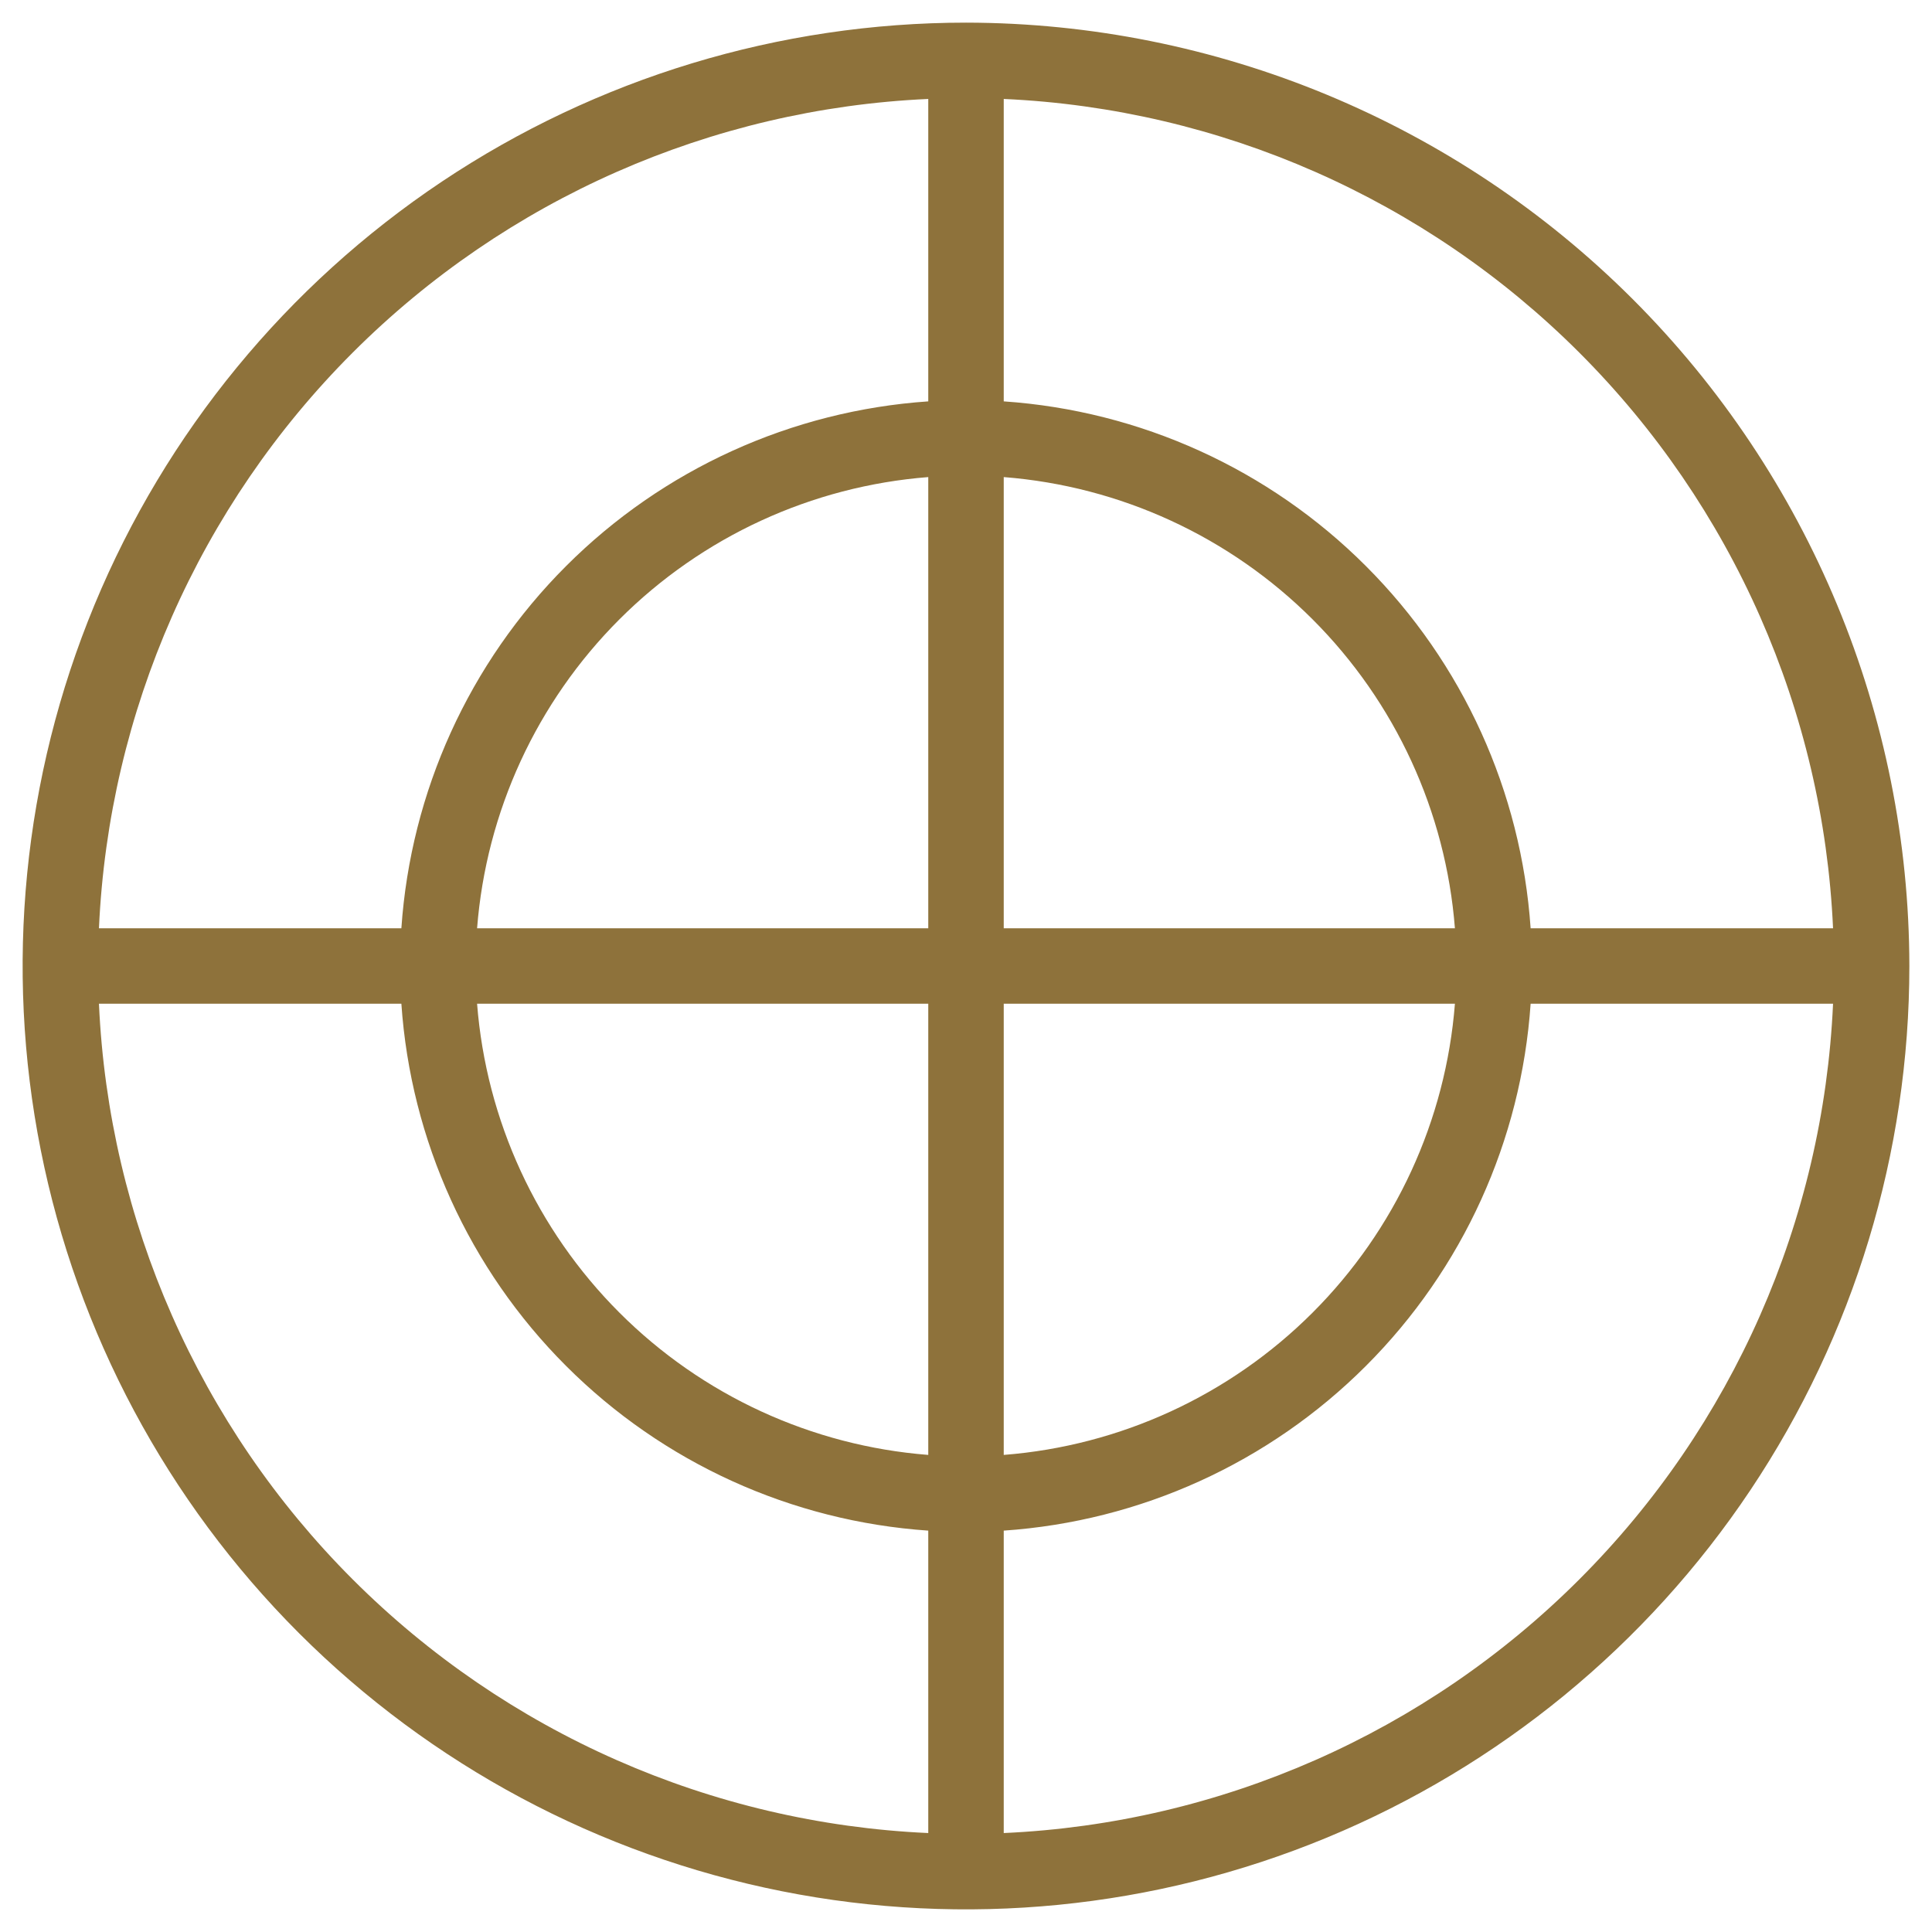
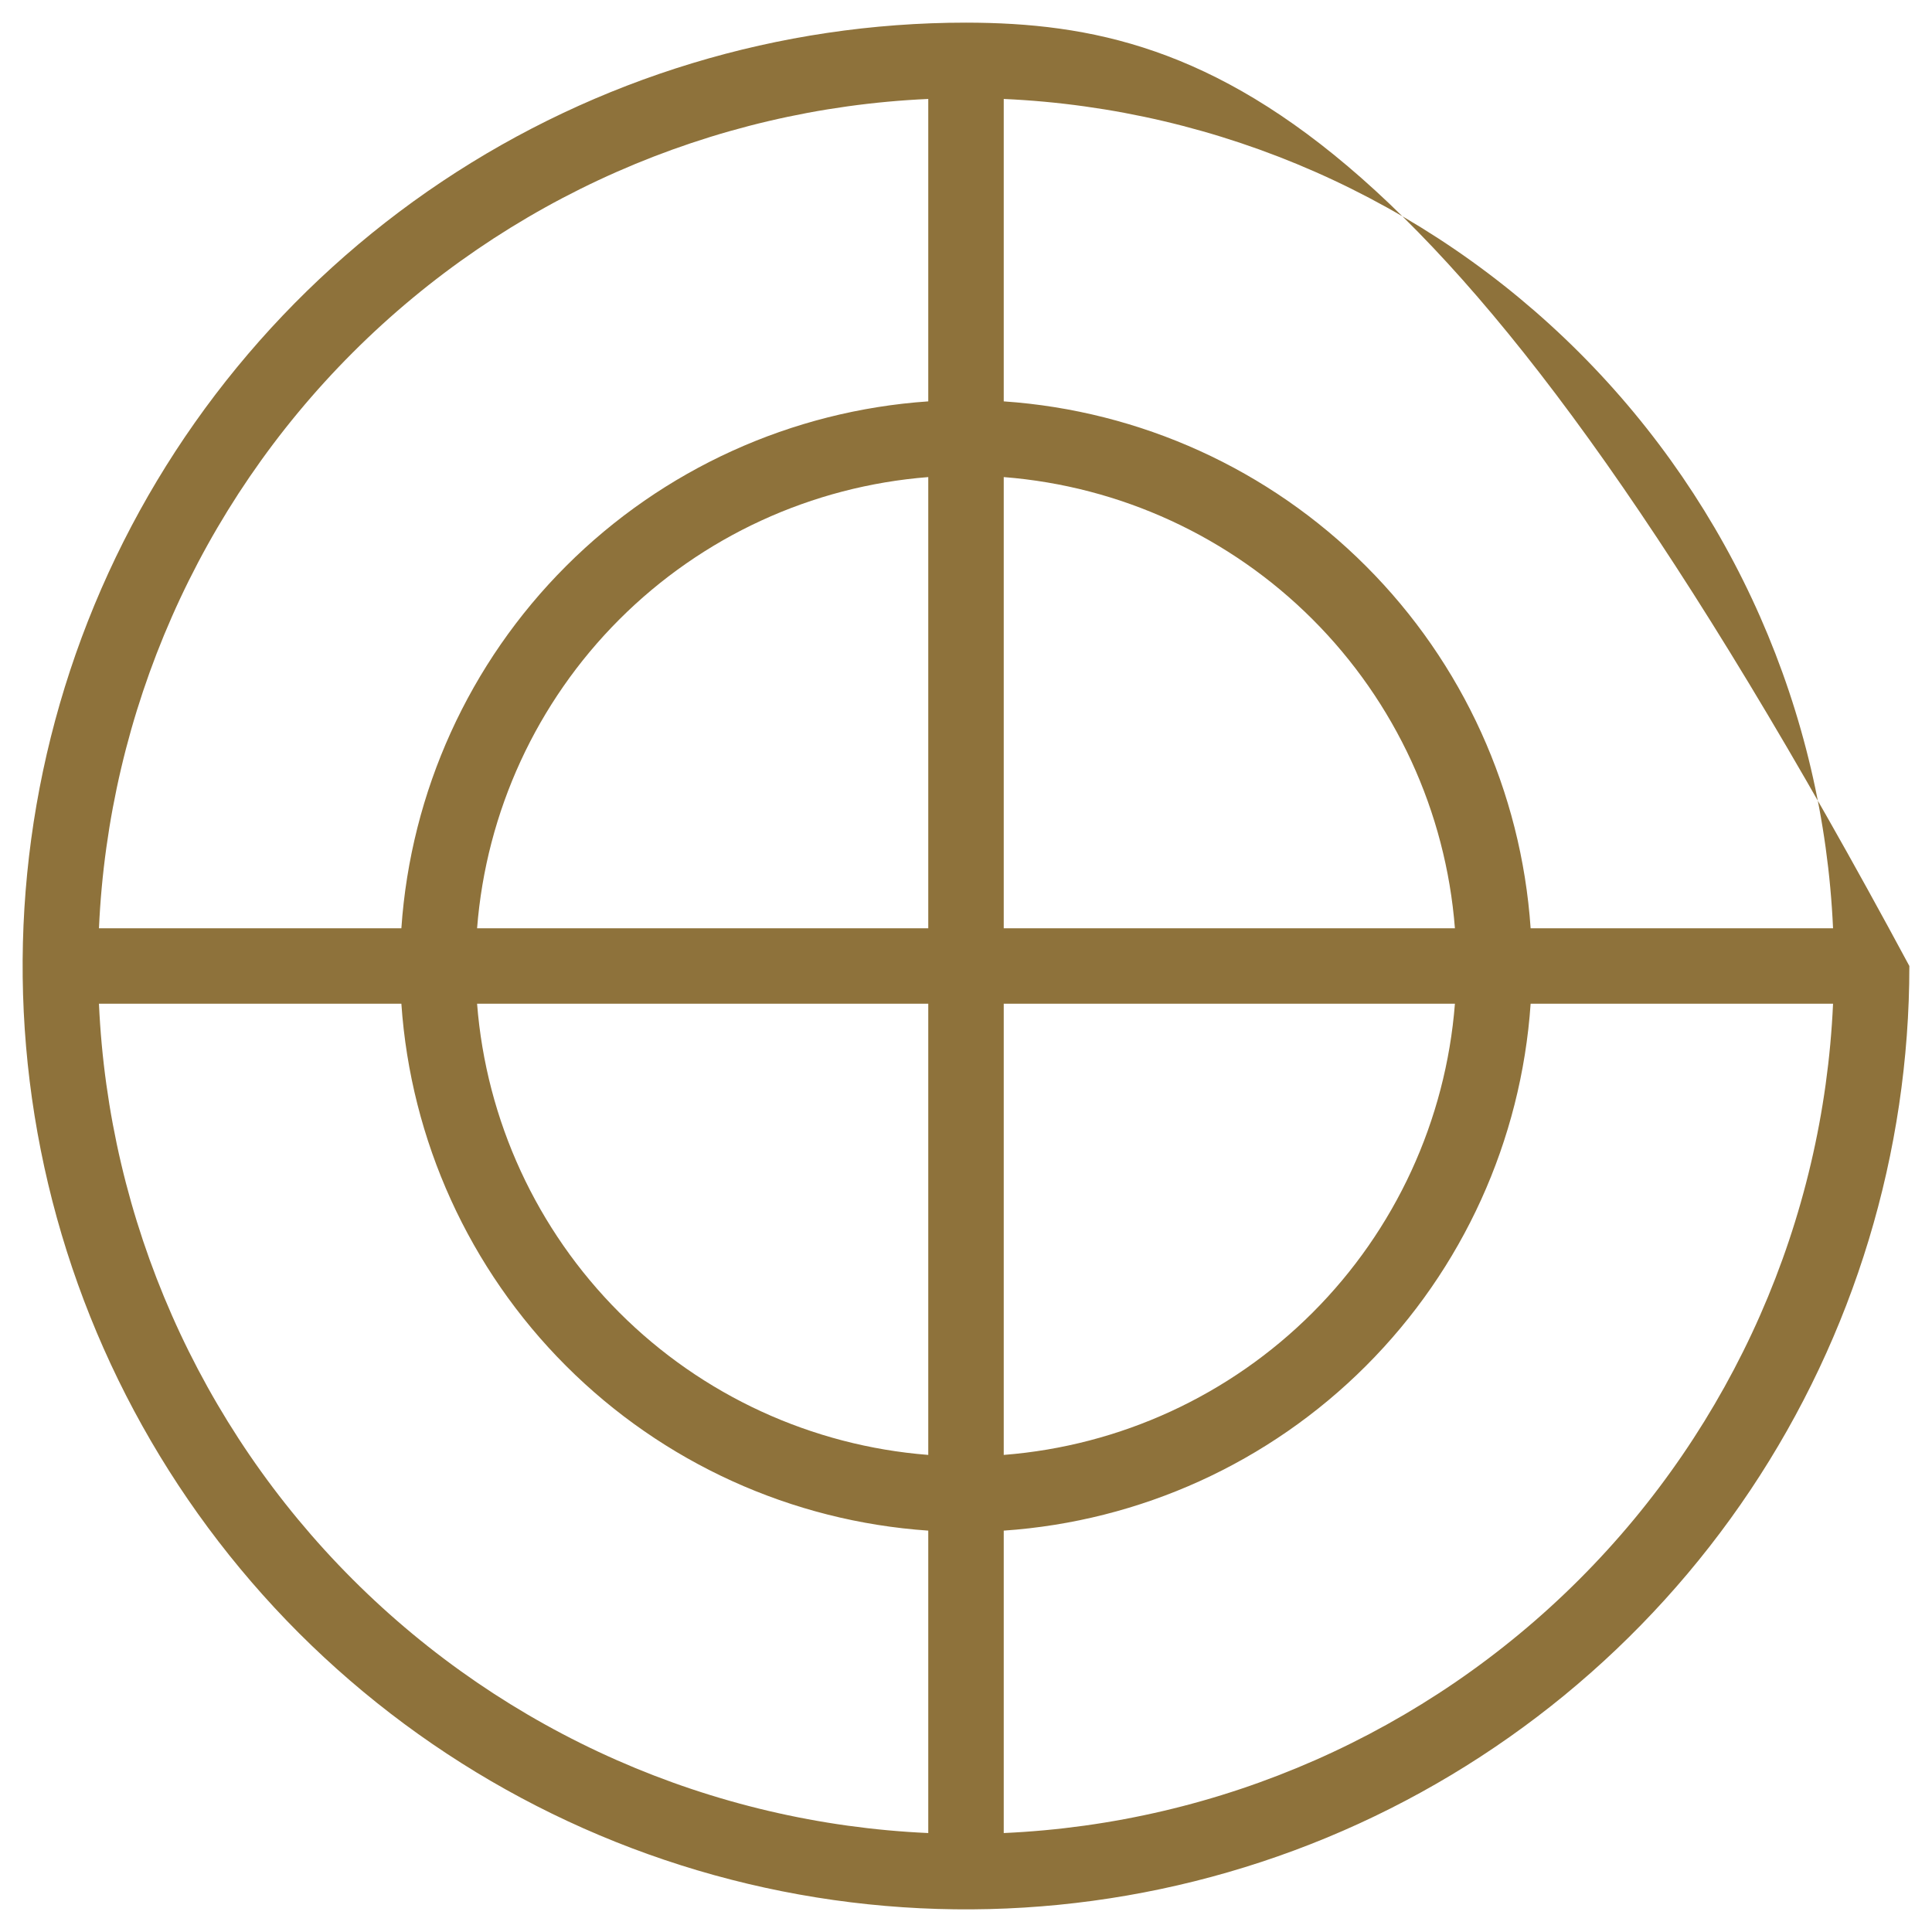
<svg xmlns="http://www.w3.org/2000/svg" width="32" height="32" viewBox="0 0 32 32" fill="none">
-   <path d="M16 0.375C12.91 0.375 9.889 1.291 7.319 3.008C4.75 4.725 2.747 7.165 1.564 10.021C0.382 12.876 0.072 16.017 0.675 19.048C1.278 22.079 2.766 24.863 4.951 27.049C7.137 29.234 9.921 30.722 12.952 31.325C15.983 31.928 19.124 31.618 21.979 30.436C24.834 29.253 27.275 27.25 28.992 24.681C30.709 22.111 31.625 19.09 31.625 16C31.62 11.857 29.973 7.886 27.044 4.956C24.114 2.027 20.143 0.38 16 0.375ZM30.361 15.375H25.352C25.197 13.111 24.229 10.98 22.624 9.376C21.02 7.771 18.889 6.803 16.625 6.648V1.639C20.216 1.8 23.617 3.299 26.159 5.841C28.701 8.383 30.2 11.784 30.361 15.375ZM15.375 15.375H7.902C8.053 13.443 8.889 11.629 10.259 10.259C11.629 8.889 13.443 8.053 15.375 7.902V15.375ZM15.375 16.625V24.098C13.443 23.947 11.629 23.111 10.259 21.741C8.889 20.371 8.053 18.557 7.902 16.625H15.375ZM16.625 16.625H24.098C23.947 18.557 23.111 20.371 21.741 21.741C20.371 23.111 18.557 23.947 16.625 24.098V16.625ZM16.625 15.375V7.902C18.557 8.053 20.371 8.889 21.741 10.259C23.111 11.629 23.947 13.443 24.098 15.375H16.625ZM15.375 1.639V6.648C13.111 6.803 10.98 7.771 9.376 9.376C7.771 10.98 6.803 13.111 6.648 15.375H1.639C1.8 11.784 3.299 8.383 5.841 5.841C8.383 3.299 11.784 1.8 15.375 1.639ZM1.639 16.625H6.648C6.803 18.889 7.771 21.02 9.376 22.624C10.98 24.229 13.111 25.197 15.375 25.352V30.361C11.784 30.2 8.383 28.701 5.841 26.159C3.299 23.617 1.8 20.216 1.639 16.625ZM16.625 30.361V25.352C18.889 25.197 21.02 24.229 22.624 22.624C24.229 21.02 25.197 18.889 25.352 16.625H30.361C30.2 20.216 28.701 23.617 26.159 26.159C23.617 28.701 20.216 30.2 16.625 30.361Z" fill="#8E723B" />
+   <path d="M16 0.375C12.91 0.375 9.889 1.291 7.319 3.008C4.75 4.725 2.747 7.165 1.564 10.021C0.382 12.876 0.072 16.017 0.675 19.048C1.278 22.079 2.766 24.863 4.951 27.049C7.137 29.234 9.921 30.722 12.952 31.325C15.983 31.928 19.124 31.618 21.979 30.436C24.834 29.253 27.275 27.25 28.992 24.681C30.709 22.111 31.625 19.09 31.625 16C24.114 2.027 20.143 0.38 16 0.375ZM30.361 15.375H25.352C25.197 13.111 24.229 10.98 22.624 9.376C21.02 7.771 18.889 6.803 16.625 6.648V1.639C20.216 1.8 23.617 3.299 26.159 5.841C28.701 8.383 30.2 11.784 30.361 15.375ZM15.375 15.375H7.902C8.053 13.443 8.889 11.629 10.259 10.259C11.629 8.889 13.443 8.053 15.375 7.902V15.375ZM15.375 16.625V24.098C13.443 23.947 11.629 23.111 10.259 21.741C8.889 20.371 8.053 18.557 7.902 16.625H15.375ZM16.625 16.625H24.098C23.947 18.557 23.111 20.371 21.741 21.741C20.371 23.111 18.557 23.947 16.625 24.098V16.625ZM16.625 15.375V7.902C18.557 8.053 20.371 8.889 21.741 10.259C23.111 11.629 23.947 13.443 24.098 15.375H16.625ZM15.375 1.639V6.648C13.111 6.803 10.98 7.771 9.376 9.376C7.771 10.98 6.803 13.111 6.648 15.375H1.639C1.8 11.784 3.299 8.383 5.841 5.841C8.383 3.299 11.784 1.8 15.375 1.639ZM1.639 16.625H6.648C6.803 18.889 7.771 21.02 9.376 22.624C10.98 24.229 13.111 25.197 15.375 25.352V30.361C11.784 30.2 8.383 28.701 5.841 26.159C3.299 23.617 1.8 20.216 1.639 16.625ZM16.625 30.361V25.352C18.889 25.197 21.02 24.229 22.624 22.624C24.229 21.02 25.197 18.889 25.352 16.625H30.361C30.2 20.216 28.701 23.617 26.159 26.159C23.617 28.701 20.216 30.2 16.625 30.361Z" fill="#8E723B" />
</svg>